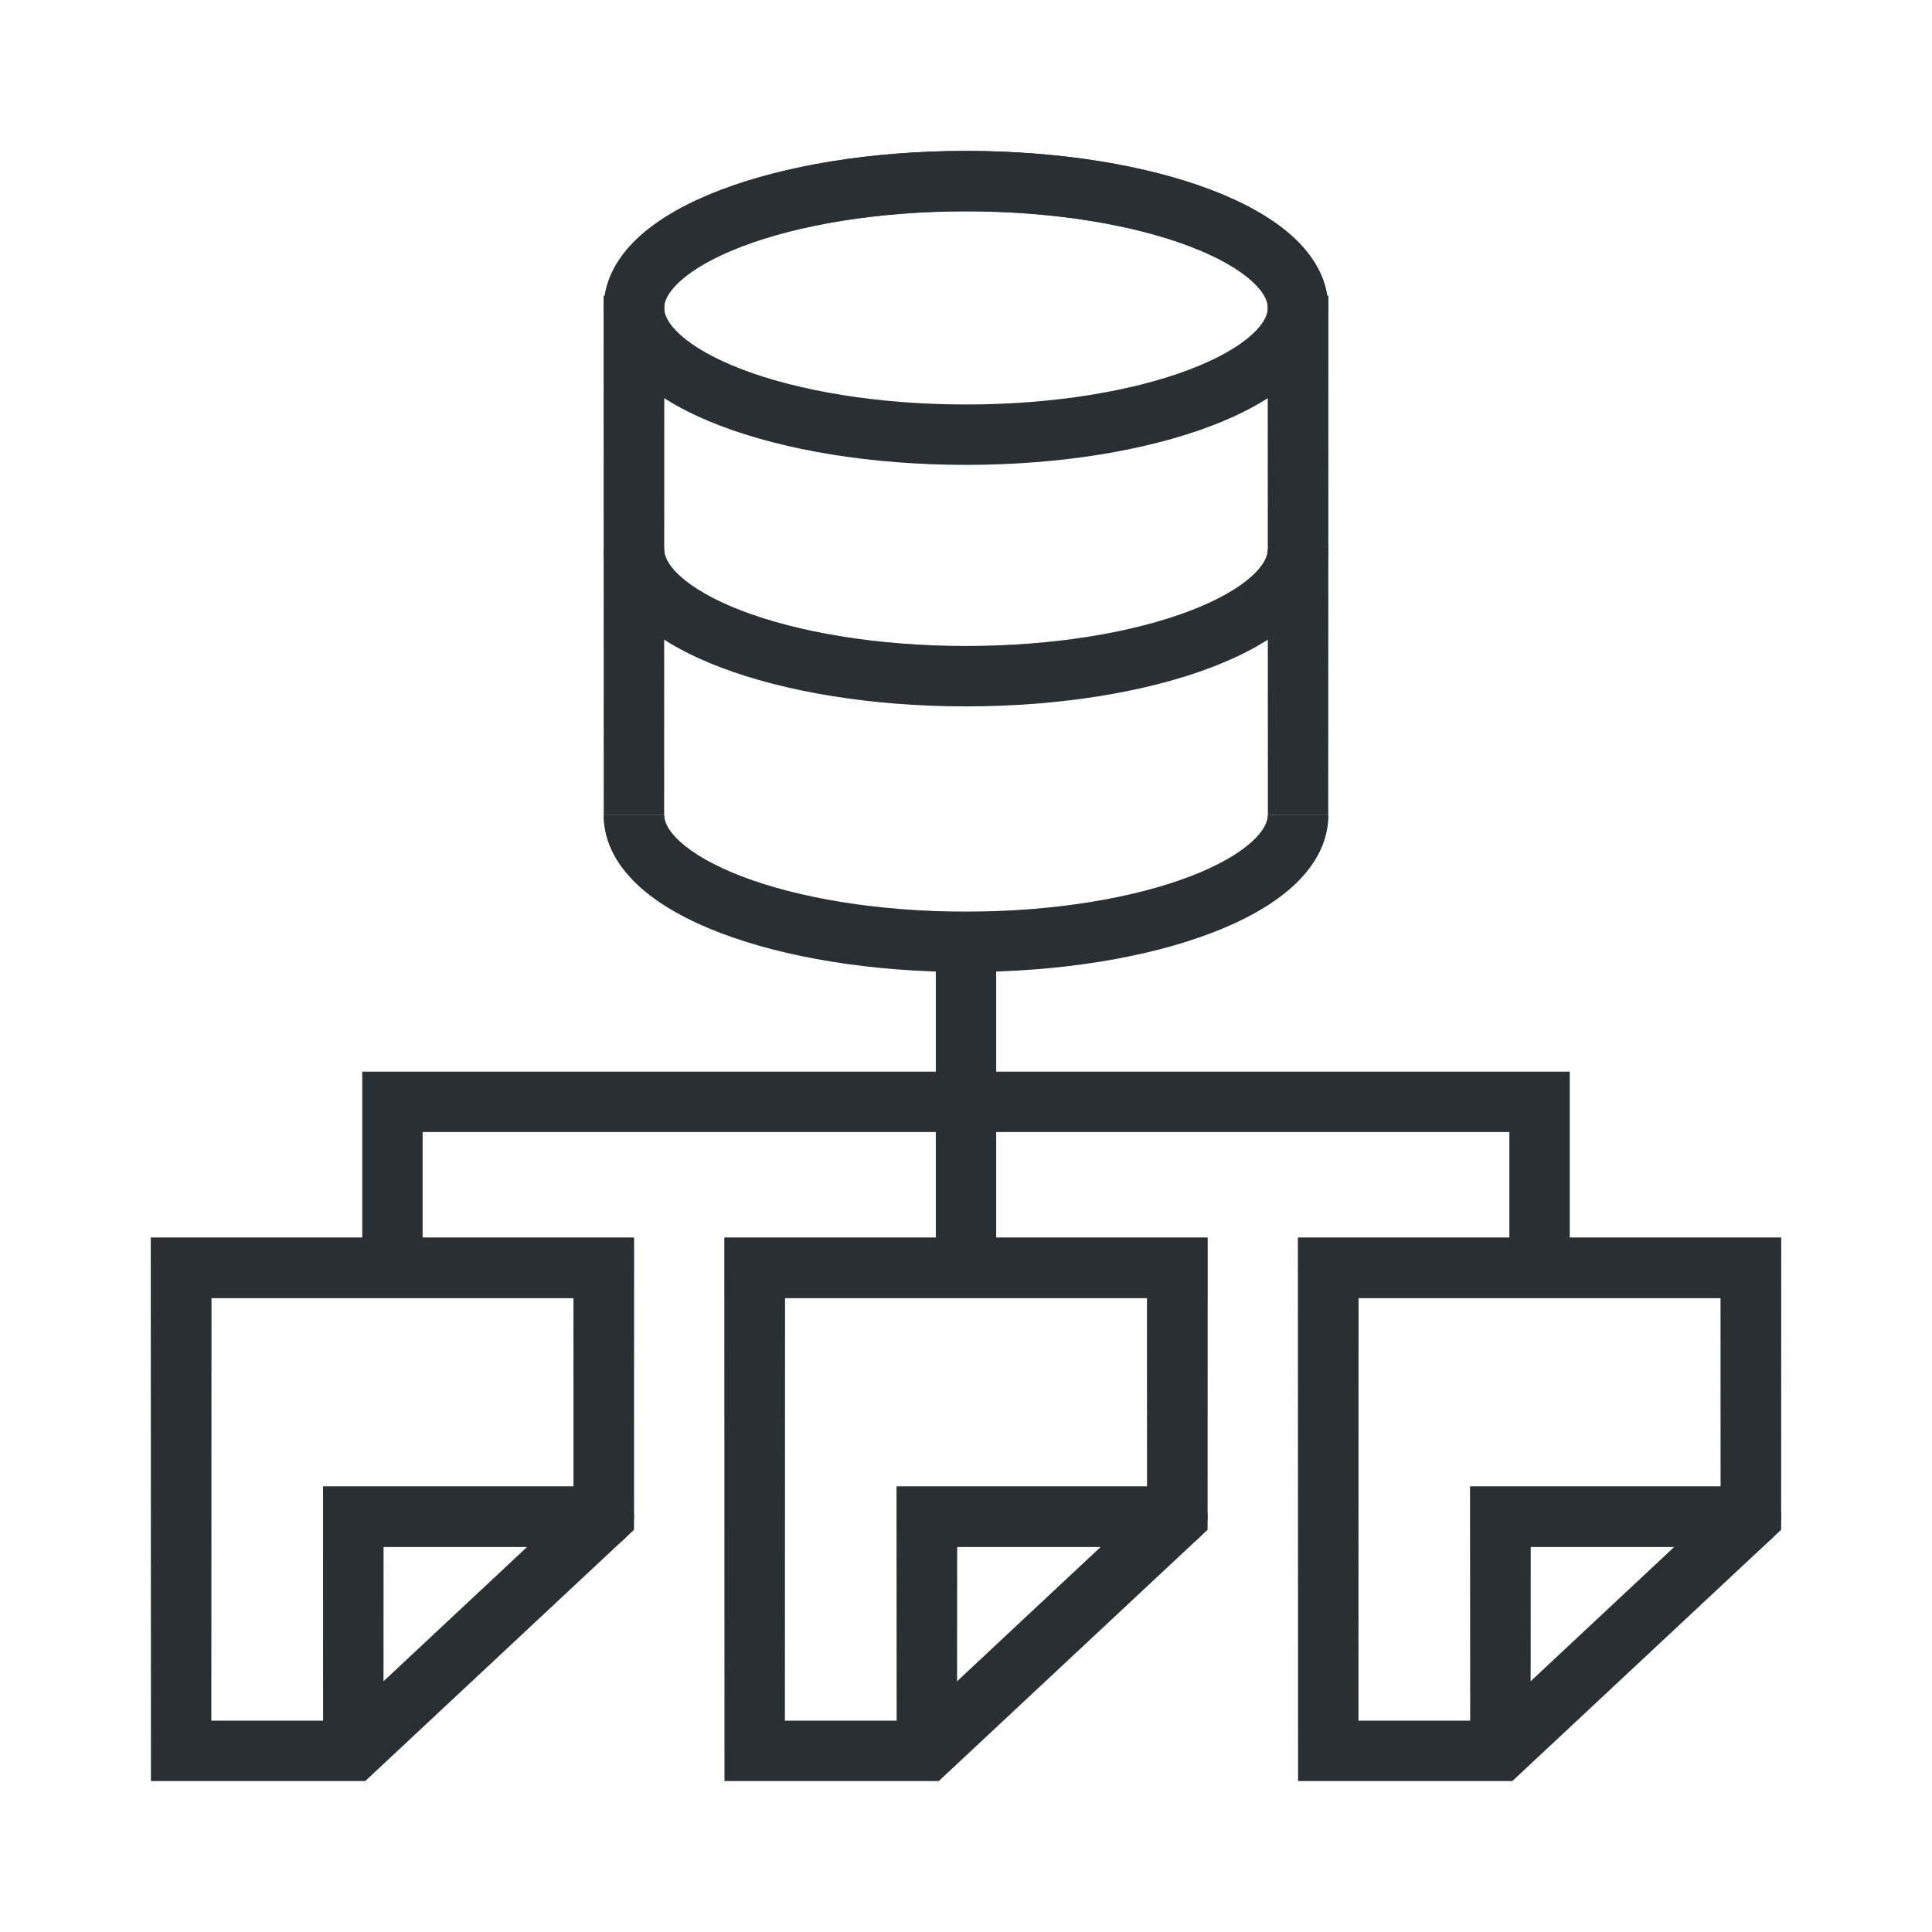
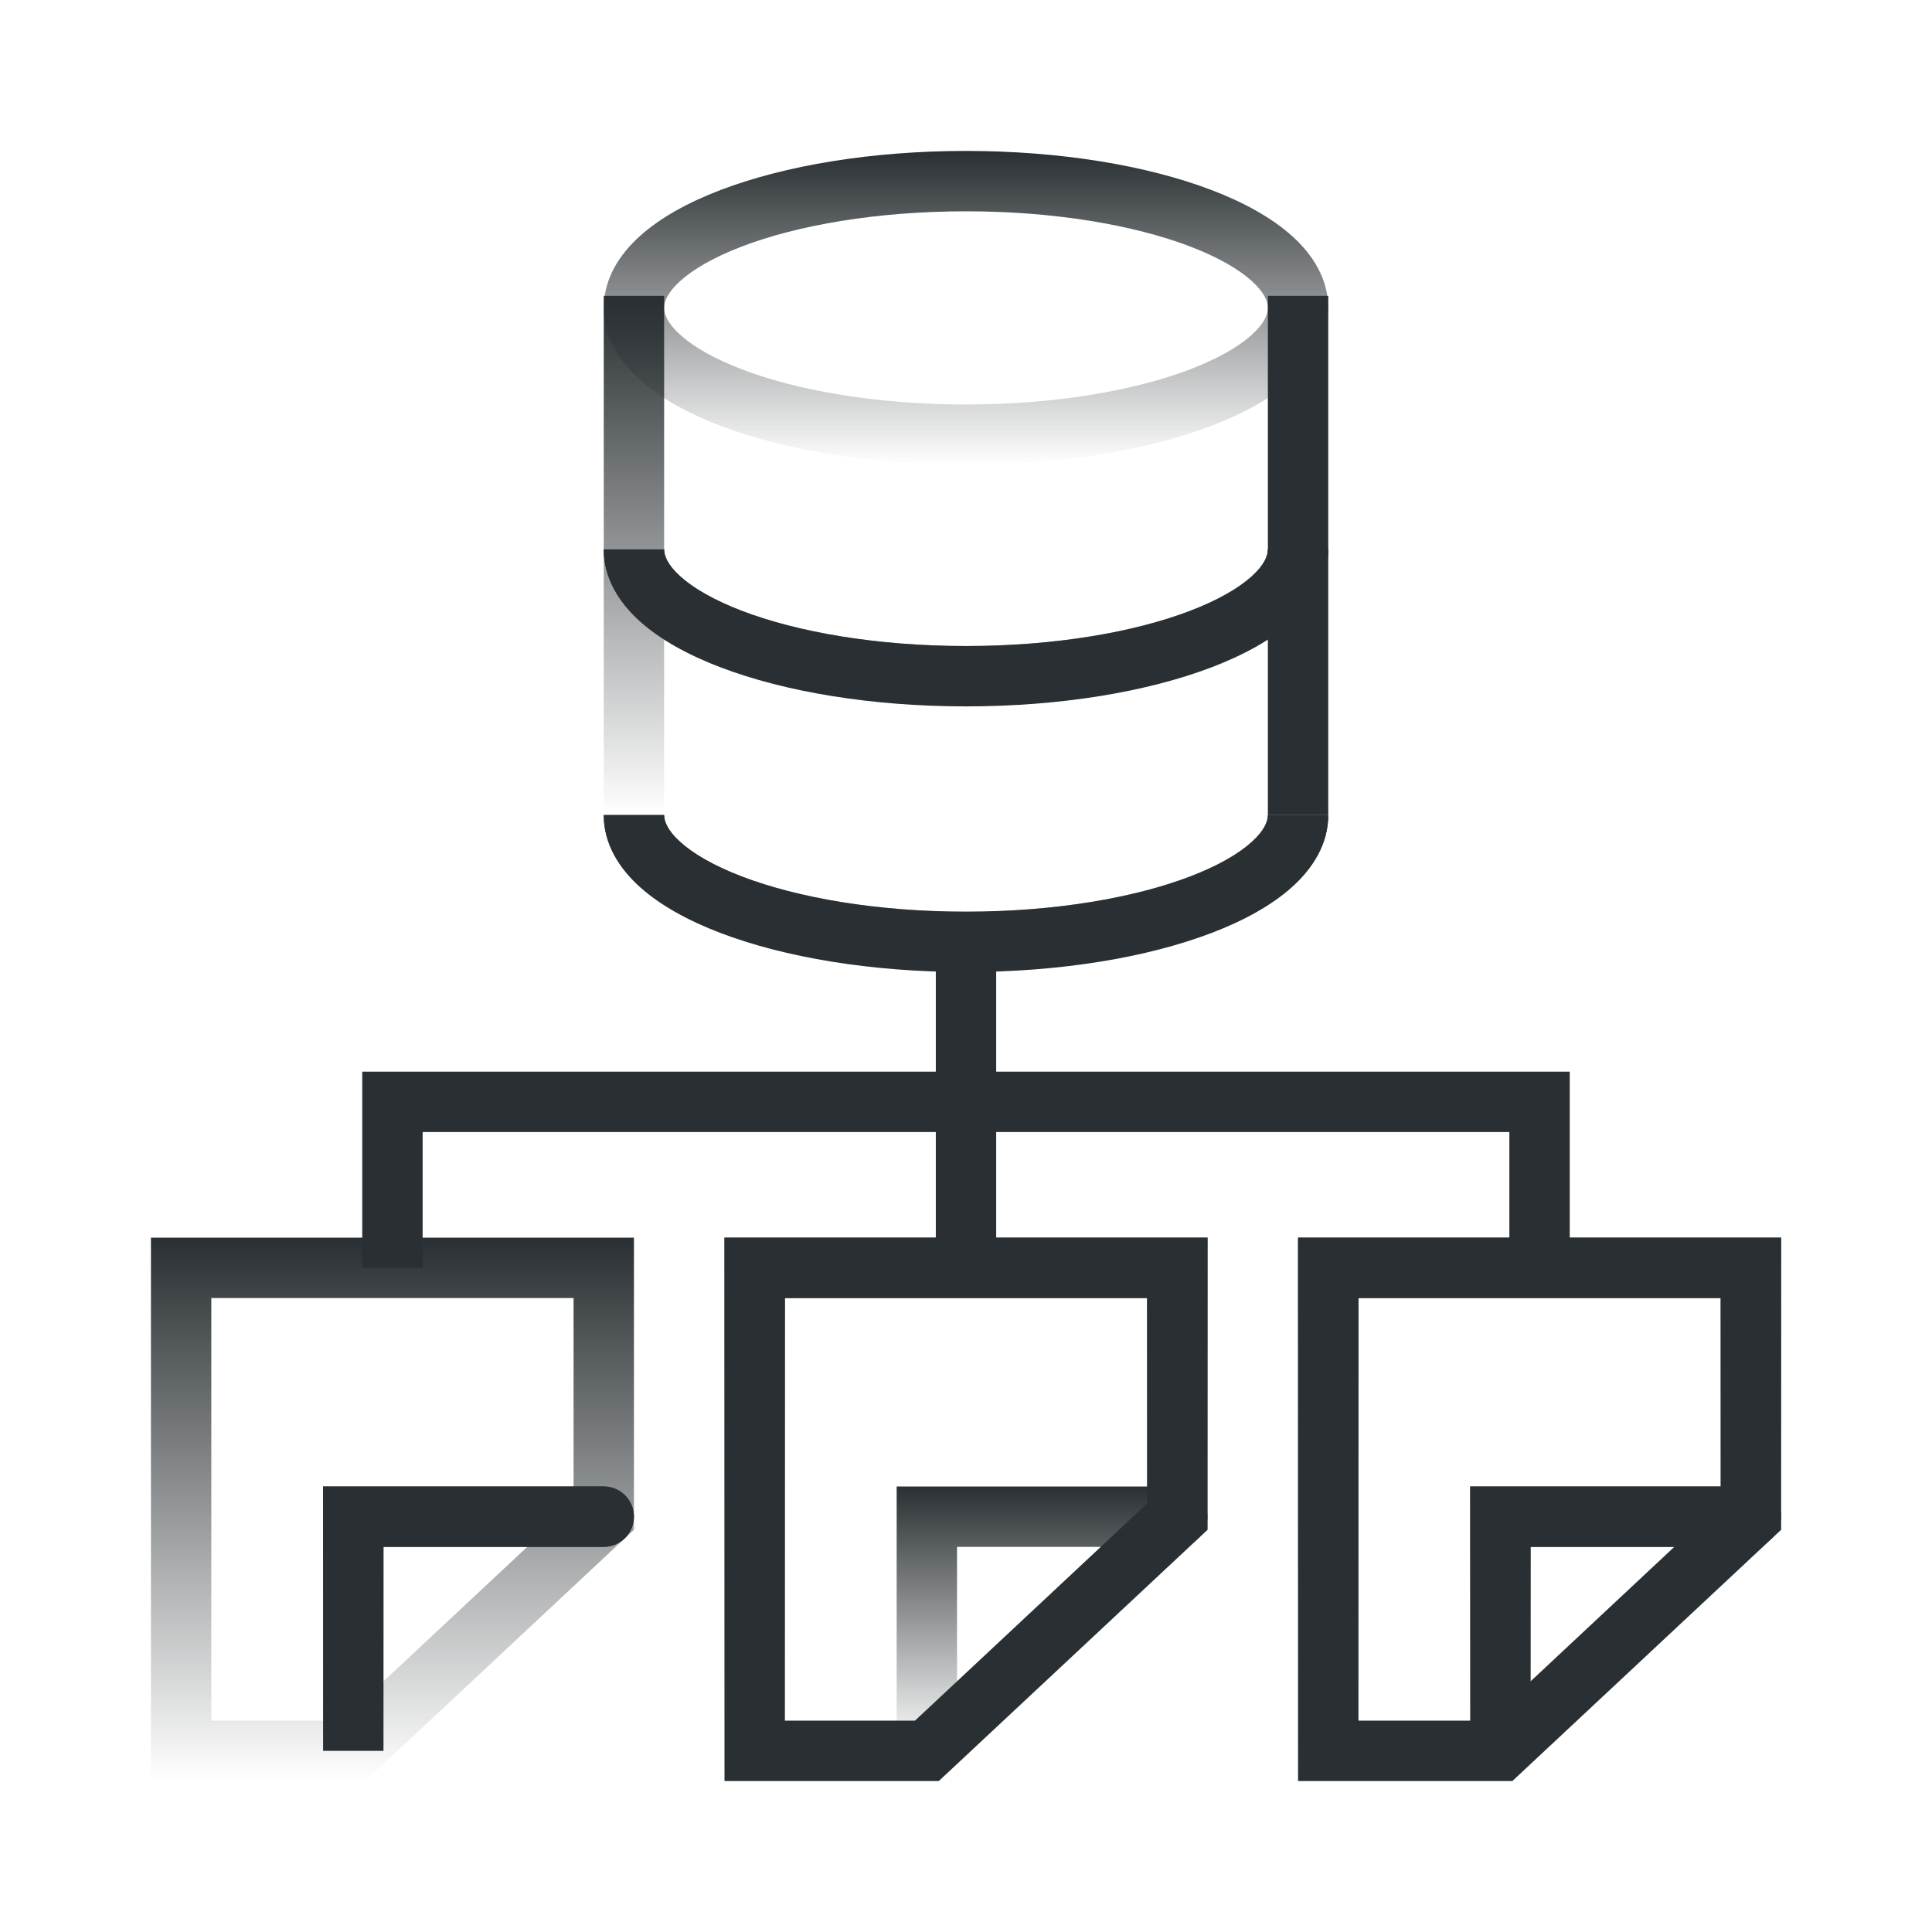
<svg xmlns="http://www.w3.org/2000/svg" fill="none" viewBox="0 0 64 64" height="64" width="64">
  <path fill="#292F32" d="M31 41.5V32H33V41.5H31Z" clip-rule="evenodd" fill-rule="evenodd" />
  <path fill="#292F32" d="M24 41H40V50.676L31.098 59H24V41ZM26 43V57H30.309L38 49.808V43H26Z" clip-rule="evenodd" fill-rule="evenodd" />
  <path fill="url(#paint0_linear_42_31998)" d="M24 41H40V50.676L31.098 59H24V41ZM26 43V57H30.309L38 49.808V43H26Z" clip-rule="evenodd" fill-rule="evenodd" />
-   <path fill="#292F32" d="M29.703 49.242H38.999C39.552 49.242 39.999 49.69 39.999 50.242C39.999 50.794 39.552 51.242 38.999 51.242H31.703V58H29.703V49.242Z" clip-rule="evenodd" fill-rule="evenodd" />
  <path fill="url(#paint1_linear_42_31998)" d="M29.703 49.242H38.999C39.552 49.242 39.999 49.69 39.999 50.242C39.999 50.794 39.552 51.242 38.999 51.242H31.703V58H29.703V49.242Z" clip-rule="evenodd" fill-rule="evenodd" />
  <path fill="#292F32" d="M12 35.5H52V42H50V37.5H14V42H12V35.5Z" clip-rule="evenodd" fill-rule="evenodd" />
  <path fill="#292F32" d="M43 41H59V50.676L50.098 59H43V41ZM45 43V57H49.309L57 49.808V43H45Z" clip-rule="evenodd" fill-rule="evenodd" />
  <path fill="url(#paint2_linear_42_31998)" d="M43 41H59V50.676L50.098 59H43V41ZM45 43V57H49.309L57 49.808V43H45Z" clip-rule="evenodd" fill-rule="evenodd" />
  <path fill="#292F32" d="M48.703 49.242H57.999C58.552 49.242 58.999 49.69 58.999 50.242C58.999 50.794 58.552 51.242 57.999 51.242H50.703V58H48.703V49.242Z" clip-rule="evenodd" fill-rule="evenodd" />
  <path fill="url(#paint3_linear_42_31998)" d="M48.703 49.242H57.999C58.552 49.242 58.999 49.69 58.999 50.242C58.999 50.794 58.552 51.242 57.999 51.242H50.703V58H48.703V49.242Z" clip-rule="evenodd" fill-rule="evenodd" />
-   <path fill="#292F32" d="M5 41H21V50.676L12.098 59H5V41ZM7 43V57H11.309L19 49.808V43H7Z" clip-rule="evenodd" fill-rule="evenodd" />
  <path fill="url(#paint4_linear_42_31998)" d="M5 41H21V50.676L12.098 59H5V41ZM7 43V57H11.309L19 49.808V43H7Z" clip-rule="evenodd" fill-rule="evenodd" />
  <path fill="#292F32" d="M10.703 49.242H19.999C20.552 49.242 20.999 49.69 20.999 50.242C20.999 50.794 20.552 51.242 19.999 51.242H12.703V58H10.703V49.242Z" clip-rule="evenodd" fill-rule="evenodd" />
  <path fill="url(#paint5_linear_42_31998)" d="M10.703 49.242H19.999C20.552 49.242 20.999 49.69 20.999 50.242C20.999 50.794 20.552 51.242 19.999 51.242H12.703V58H10.703V49.242Z" clip-rule="evenodd" fill-rule="evenodd" />
-   <path fill="#292F32" d="M22.535 9.307C22.102 9.698 22 10.002 22 10.2C22 10.398 22.102 10.702 22.535 11.092C22.967 11.483 23.65 11.881 24.578 12.236C26.429 12.942 29.052 13.4 32 13.4C34.948 13.4 37.571 12.942 39.422 12.236C40.35 11.881 41.033 11.483 41.465 11.092C41.898 10.702 42 10.398 42 10.2C42 10.002 41.898 9.698 41.465 9.307C41.033 8.917 40.35 8.519 39.422 8.164C37.571 7.458 34.948 7 32 7C29.052 7 26.429 7.458 24.578 8.164C23.65 8.519 22.967 8.917 22.535 9.307ZM23.865 6.296C25.996 5.482 28.872 5 32 5C35.127 5 38.004 5.482 40.135 6.296C41.197 6.701 42.125 7.209 42.806 7.823C43.486 8.437 44 9.239 44 10.2C44 11.161 43.486 11.963 42.806 12.577C42.125 13.191 41.197 13.699 40.135 14.104C38.004 14.918 35.127 15.4 32 15.4C28.872 15.4 25.996 14.918 23.865 14.104C22.803 13.699 21.875 13.191 21.194 12.577C20.514 11.963 20 11.161 20 10.2C20 9.239 20.514 8.437 21.194 7.823C21.875 7.209 22.803 6.701 23.865 6.296Z" clip-rule="evenodd" fill-rule="evenodd" />
  <path fill="url(#paint6_linear_42_31998)" d="M22.535 9.307C22.102 9.698 22 10.002 22 10.2C22 10.398 22.102 10.702 22.535 11.092C22.967 11.483 23.65 11.881 24.578 12.236C26.429 12.942 29.052 13.4 32 13.4C34.948 13.4 37.571 12.942 39.422 12.236C40.35 11.881 41.033 11.483 41.465 11.092C41.898 10.702 42 10.398 42 10.2C42 10.002 41.898 9.698 41.465 9.307C41.033 8.917 40.35 8.519 39.422 8.164C37.571 7.458 34.948 7 32 7C29.052 7 26.429 7.458 24.578 8.164C23.65 8.519 22.967 8.917 22.535 9.307ZM23.865 6.296C25.996 5.482 28.872 5 32 5C35.127 5 38.004 5.482 40.135 6.296C41.197 6.701 42.125 7.209 42.806 7.823C43.486 8.437 44 9.239 44 10.2C44 11.161 43.486 11.963 42.806 12.577C42.125 13.191 41.197 13.699 40.135 14.104C38.004 14.918 35.127 15.4 32 15.4C28.872 15.4 25.996 14.918 23.865 14.104C22.803 13.699 21.875 13.191 21.194 12.577C20.514 11.963 20 11.161 20 10.2C20 9.239 20.514 8.437 21.194 7.823C21.875 7.209 22.803 6.701 23.865 6.296Z" clip-rule="evenodd" fill-rule="evenodd" />
  <path fill="#292F32" d="M24.578 20.236C26.429 20.942 29.052 21.4 32 21.4C34.948 21.4 37.571 20.942 39.422 20.236C40.35 19.881 41.033 19.483 41.465 19.093C41.898 18.702 42 18.399 42 18.2H44C44 19.162 43.486 19.963 42.806 20.577C42.125 21.192 41.197 21.699 40.135 22.104C38.004 22.918 35.127 23.4 32 23.4C28.872 23.4 25.996 22.918 23.865 22.104C22.803 21.699 21.875 21.192 21.194 20.577C20.514 19.963 20 19.162 20 18.2H22C22 18.399 22.102 18.702 22.535 19.093C22.967 19.483 23.65 19.881 24.578 20.236Z" clip-rule="evenodd" fill-rule="evenodd" />
  <path fill="url(#paint7_linear_42_31998)" d="M24.578 20.236C26.429 20.942 29.052 21.4 32 21.4C34.948 21.4 37.571 20.942 39.422 20.236C40.35 19.881 41.033 19.483 41.465 19.093C41.898 18.702 42 18.399 42 18.2H44C44 19.162 43.486 19.963 42.806 20.577C42.125 21.192 41.197 21.699 40.135 22.104C38.004 22.918 35.127 23.4 32 23.4C28.872 23.4 25.996 22.918 23.865 22.104C22.803 21.699 21.875 21.192 21.194 20.577C20.514 19.963 20 19.162 20 18.2H22C22 18.399 22.102 18.702 22.535 19.093C22.967 19.483 23.65 19.881 24.578 20.236Z" clip-rule="evenodd" fill-rule="evenodd" />
  <path fill="#292F32" d="M24.578 29.036C26.429 29.742 29.052 30.2 32 30.2C34.948 30.2 37.571 29.742 39.422 29.036C40.35 28.681 41.033 28.283 41.465 27.892C41.898 27.502 42 27.198 42 27H44C44 27.961 43.486 28.763 42.806 29.377C42.125 29.991 41.197 30.499 40.135 30.904C38.004 31.718 35.127 32.2 32 32.2C28.872 32.2 25.996 31.718 23.865 30.904C22.803 30.499 21.875 29.991 21.194 29.377C20.514 28.763 20 27.961 20 27H22C22 27.198 22.102 27.502 22.535 27.892C22.967 28.283 23.65 28.681 24.578 29.036Z" clip-rule="evenodd" fill-rule="evenodd" />
  <path fill="url(#paint8_linear_42_31998)" d="M24.578 29.036C26.429 29.742 29.052 30.2 32 30.2C34.948 30.2 37.571 29.742 39.422 29.036C40.35 28.681 41.033 28.283 41.465 27.892C41.898 27.502 42 27.198 42 27H44C44 27.961 43.486 28.763 42.806 29.377C42.125 29.991 41.197 30.499 40.135 30.904C38.004 31.718 35.127 32.2 32 32.2C28.872 32.2 25.996 31.718 23.865 30.904C22.803 30.499 21.875 29.991 21.194 29.377C20.514 28.763 20 27.961 20 27H22C22 27.198 22.102 27.502 22.535 27.892C22.967 28.283 23.65 28.681 24.578 29.036Z" clip-rule="evenodd" fill-rule="evenodd" />
  <path fill="#292F32" d="M42 27V9.8H44V27H42Z" clip-rule="evenodd" fill-rule="evenodd" />
-   <path fill="url(#paint9_linear_42_31998)" d="M42 27V9.8H44V27H42Z" clip-rule="evenodd" fill-rule="evenodd" />
-   <path fill="#292F32" d="M20 27V9.8H22V27H20Z" clip-rule="evenodd" fill-rule="evenodd" />
  <path fill="url(#paint10_linear_42_31998)" d="M20 27V9.8H22V27H20Z" clip-rule="evenodd" fill-rule="evenodd" />
  <defs>
    <linearGradient gradientUnits="userSpaceOnUse" y2="59" x2="32" y1="41" x1="32" id="paint0_linear_42_31998">
      <stop stop-color="#292F32" />
      <stop stop-opacity="0" stop-color="#292F32" offset="1" />
    </linearGradient>
    <linearGradient gradientUnits="userSpaceOnUse" y2="58" x2="34.851" y1="49.242" x1="34.851" id="paint1_linear_42_31998">
      <stop stop-color="#292F32" />
      <stop stop-opacity="0" stop-color="#292F32" offset="1" />
    </linearGradient>
    <linearGradient gradientUnits="userSpaceOnUse" y2="59" x2="51" y1="41" x1="51" id="paint2_linear_42_31998">
      <stop stop-color="#292F32" />
      <stop stop-opacity="0" stop-color="#292F32" offset="1" />
    </linearGradient>
    <linearGradient gradientUnits="userSpaceOnUse" y2="58" x2="53.851" y1="49.242" x1="53.851" id="paint3_linear_42_31998">
      <stop stop-color="#292F32" />
      <stop stop-opacity="0" stop-color="#292F32" offset="1" />
    </linearGradient>
    <linearGradient gradientUnits="userSpaceOnUse" y2="59" x2="13" y1="41" x1="13" id="paint4_linear_42_31998">
      <stop stop-color="#292F32" />
      <stop stop-opacity="0" stop-color="#292F32" offset="1" />
    </linearGradient>
    <linearGradient gradientUnits="userSpaceOnUse" y2="58" x2="15.851" y1="49.242" x1="15.851" id="paint5_linear_42_31998">
      <stop stop-color="#292F32" />
      <stop stop-opacity="0" stop-color="#292F32" offset="1" />
    </linearGradient>
    <linearGradient gradientUnits="userSpaceOnUse" y2="15.4" x2="32" y1="5" x1="32" id="paint6_linear_42_31998">
      <stop stop-color="#292F32" />
      <stop stop-opacity="0" stop-color="#292F32" offset="1" />
    </linearGradient>
    <linearGradient gradientUnits="userSpaceOnUse" y2="23.4" x2="32" y1="18.2" x1="32" id="paint7_linear_42_31998">
      <stop stop-color="#292F32" />
      <stop stop-opacity="0" stop-color="#292F32" offset="1" />
    </linearGradient>
    <linearGradient gradientUnits="userSpaceOnUse" y2="32.2" x2="32" y1="27" x1="32" id="paint8_linear_42_31998">
      <stop stop-color="#292F32" />
      <stop stop-opacity="0" stop-color="#292F32" offset="1" />
    </linearGradient>
    <linearGradient gradientUnits="userSpaceOnUse" y2="27" x2="43" y1="9.8" x1="43" id="paint9_linear_42_31998">
      <stop stop-color="#292F32" />
      <stop stop-opacity="0" stop-color="#292F32" offset="1" />
    </linearGradient>
    <linearGradient gradientUnits="userSpaceOnUse" y2="27" x2="21" y1="9.8" x1="21" id="paint10_linear_42_31998">
      <stop stop-color="#292F32" />
      <stop stop-opacity="0" stop-color="#292F32" offset="1" />
    </linearGradient>
  </defs>
</svg>